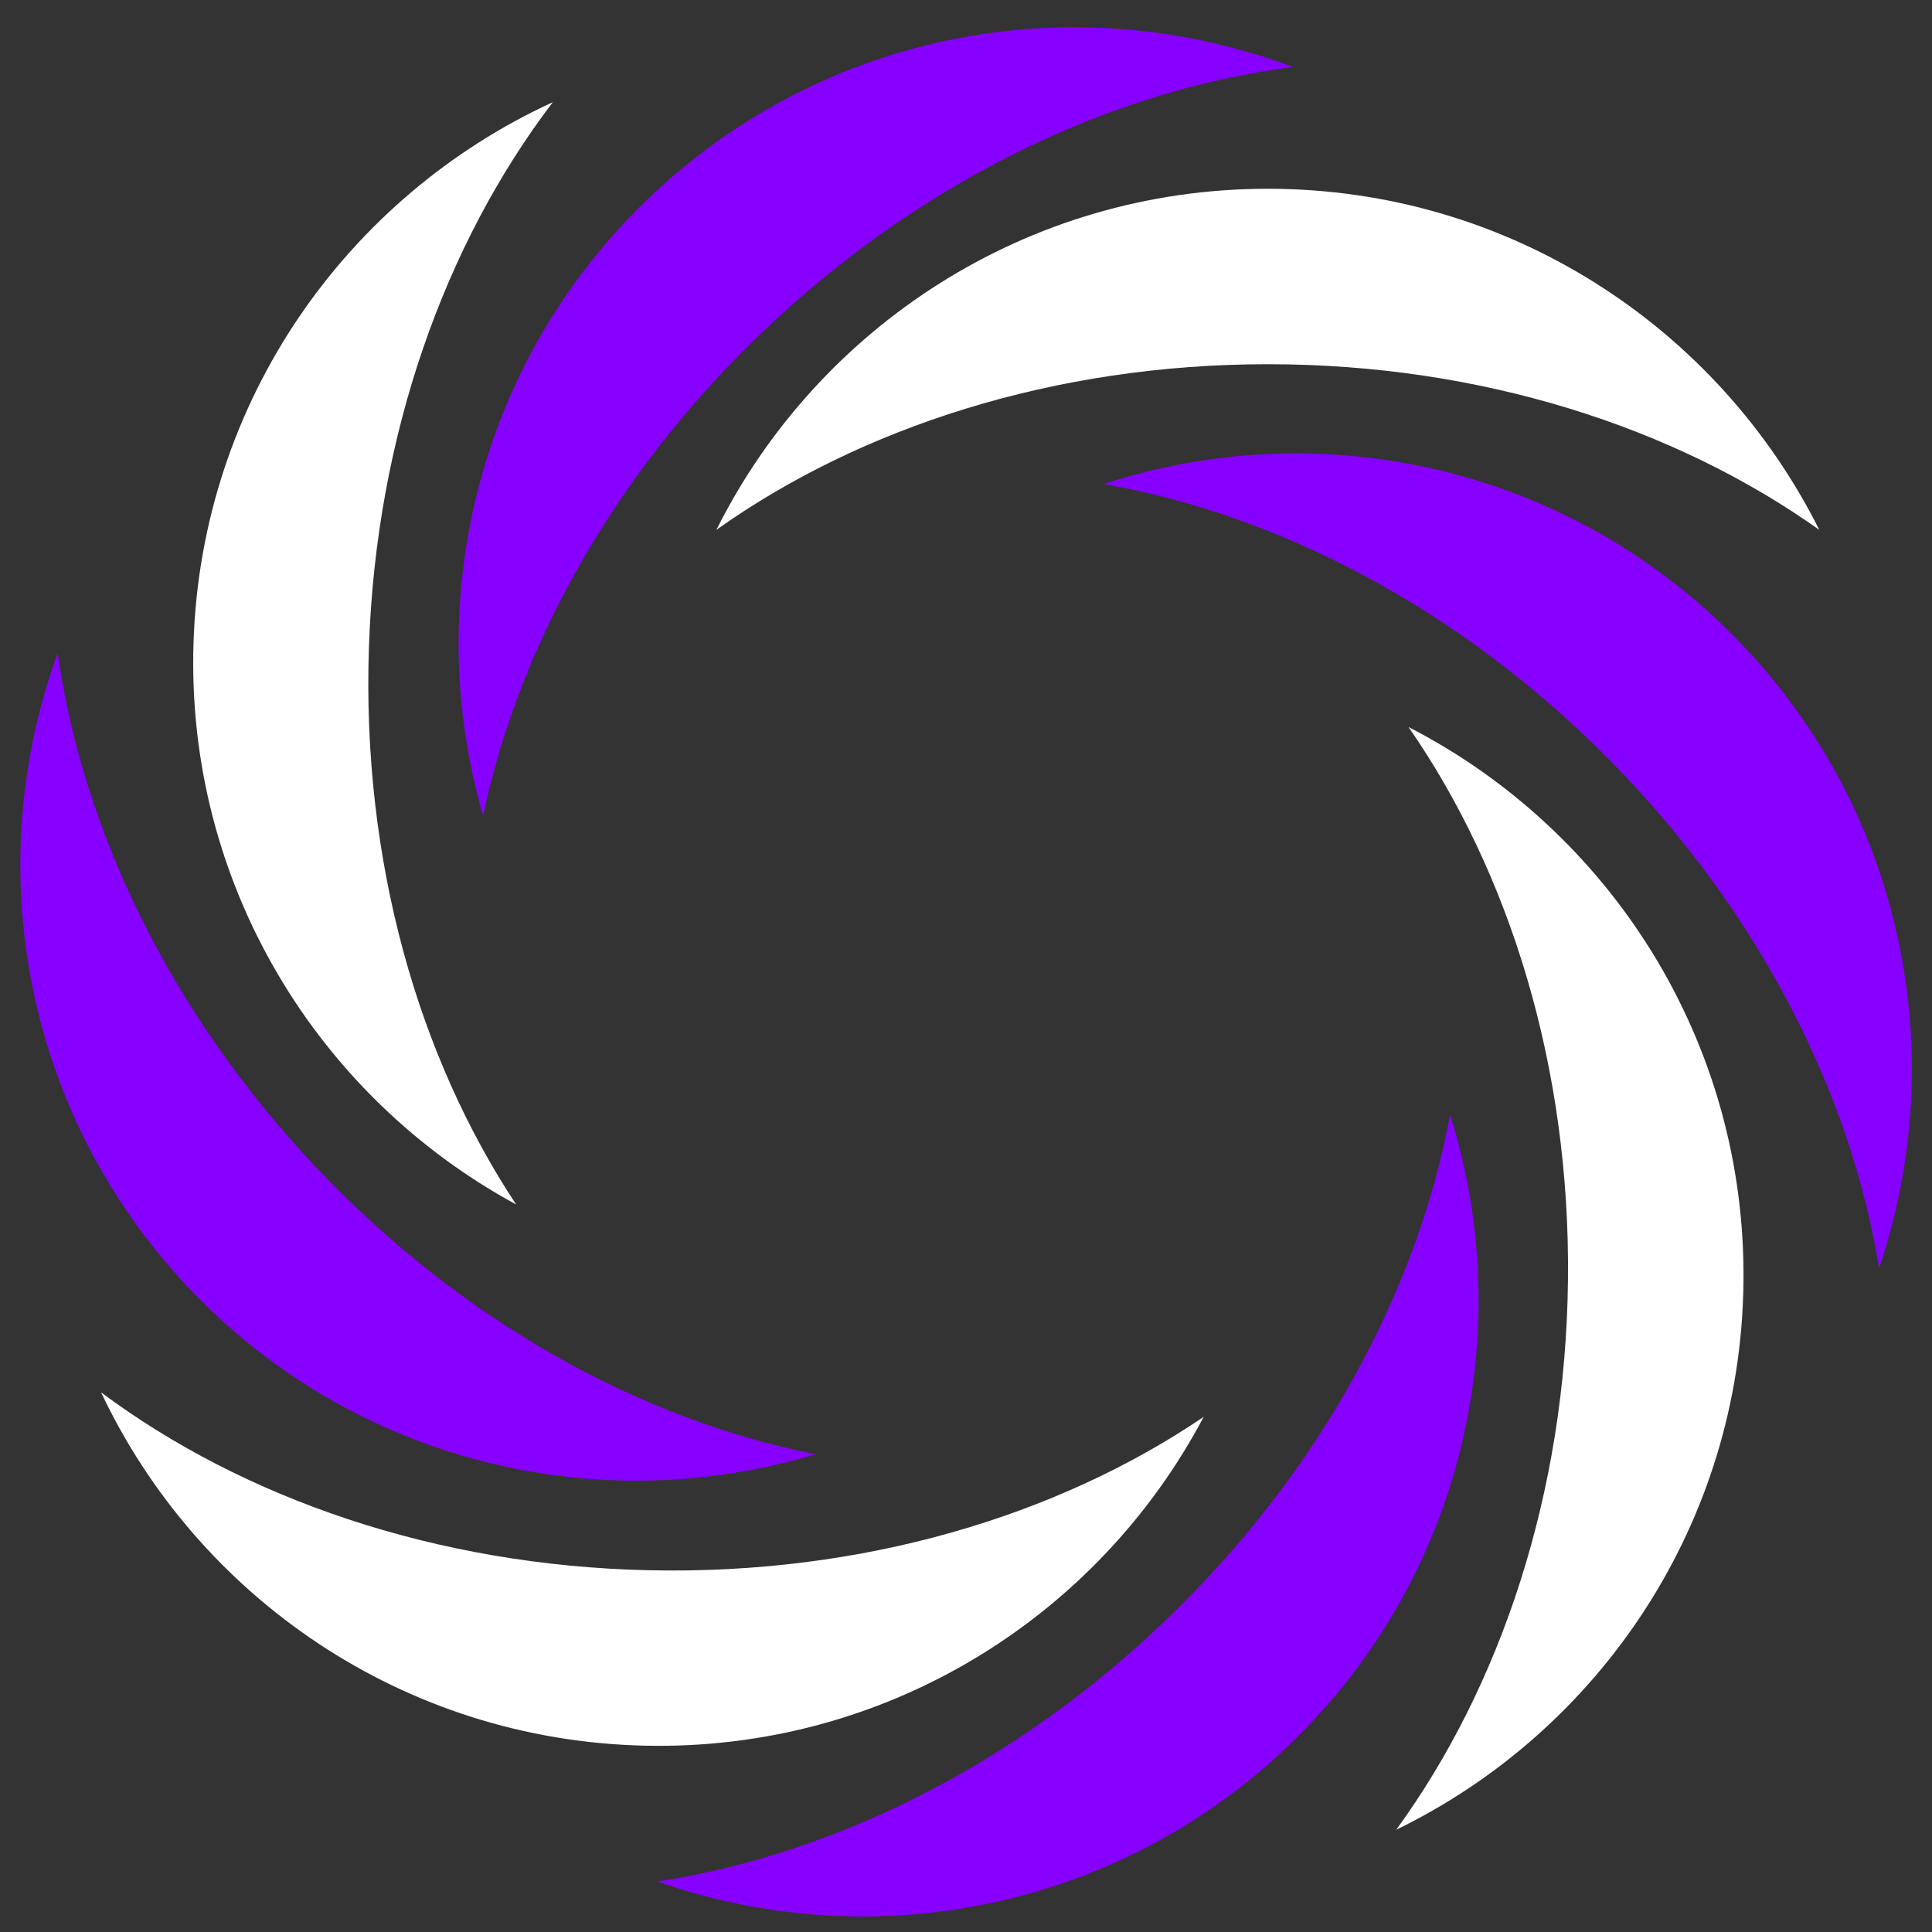
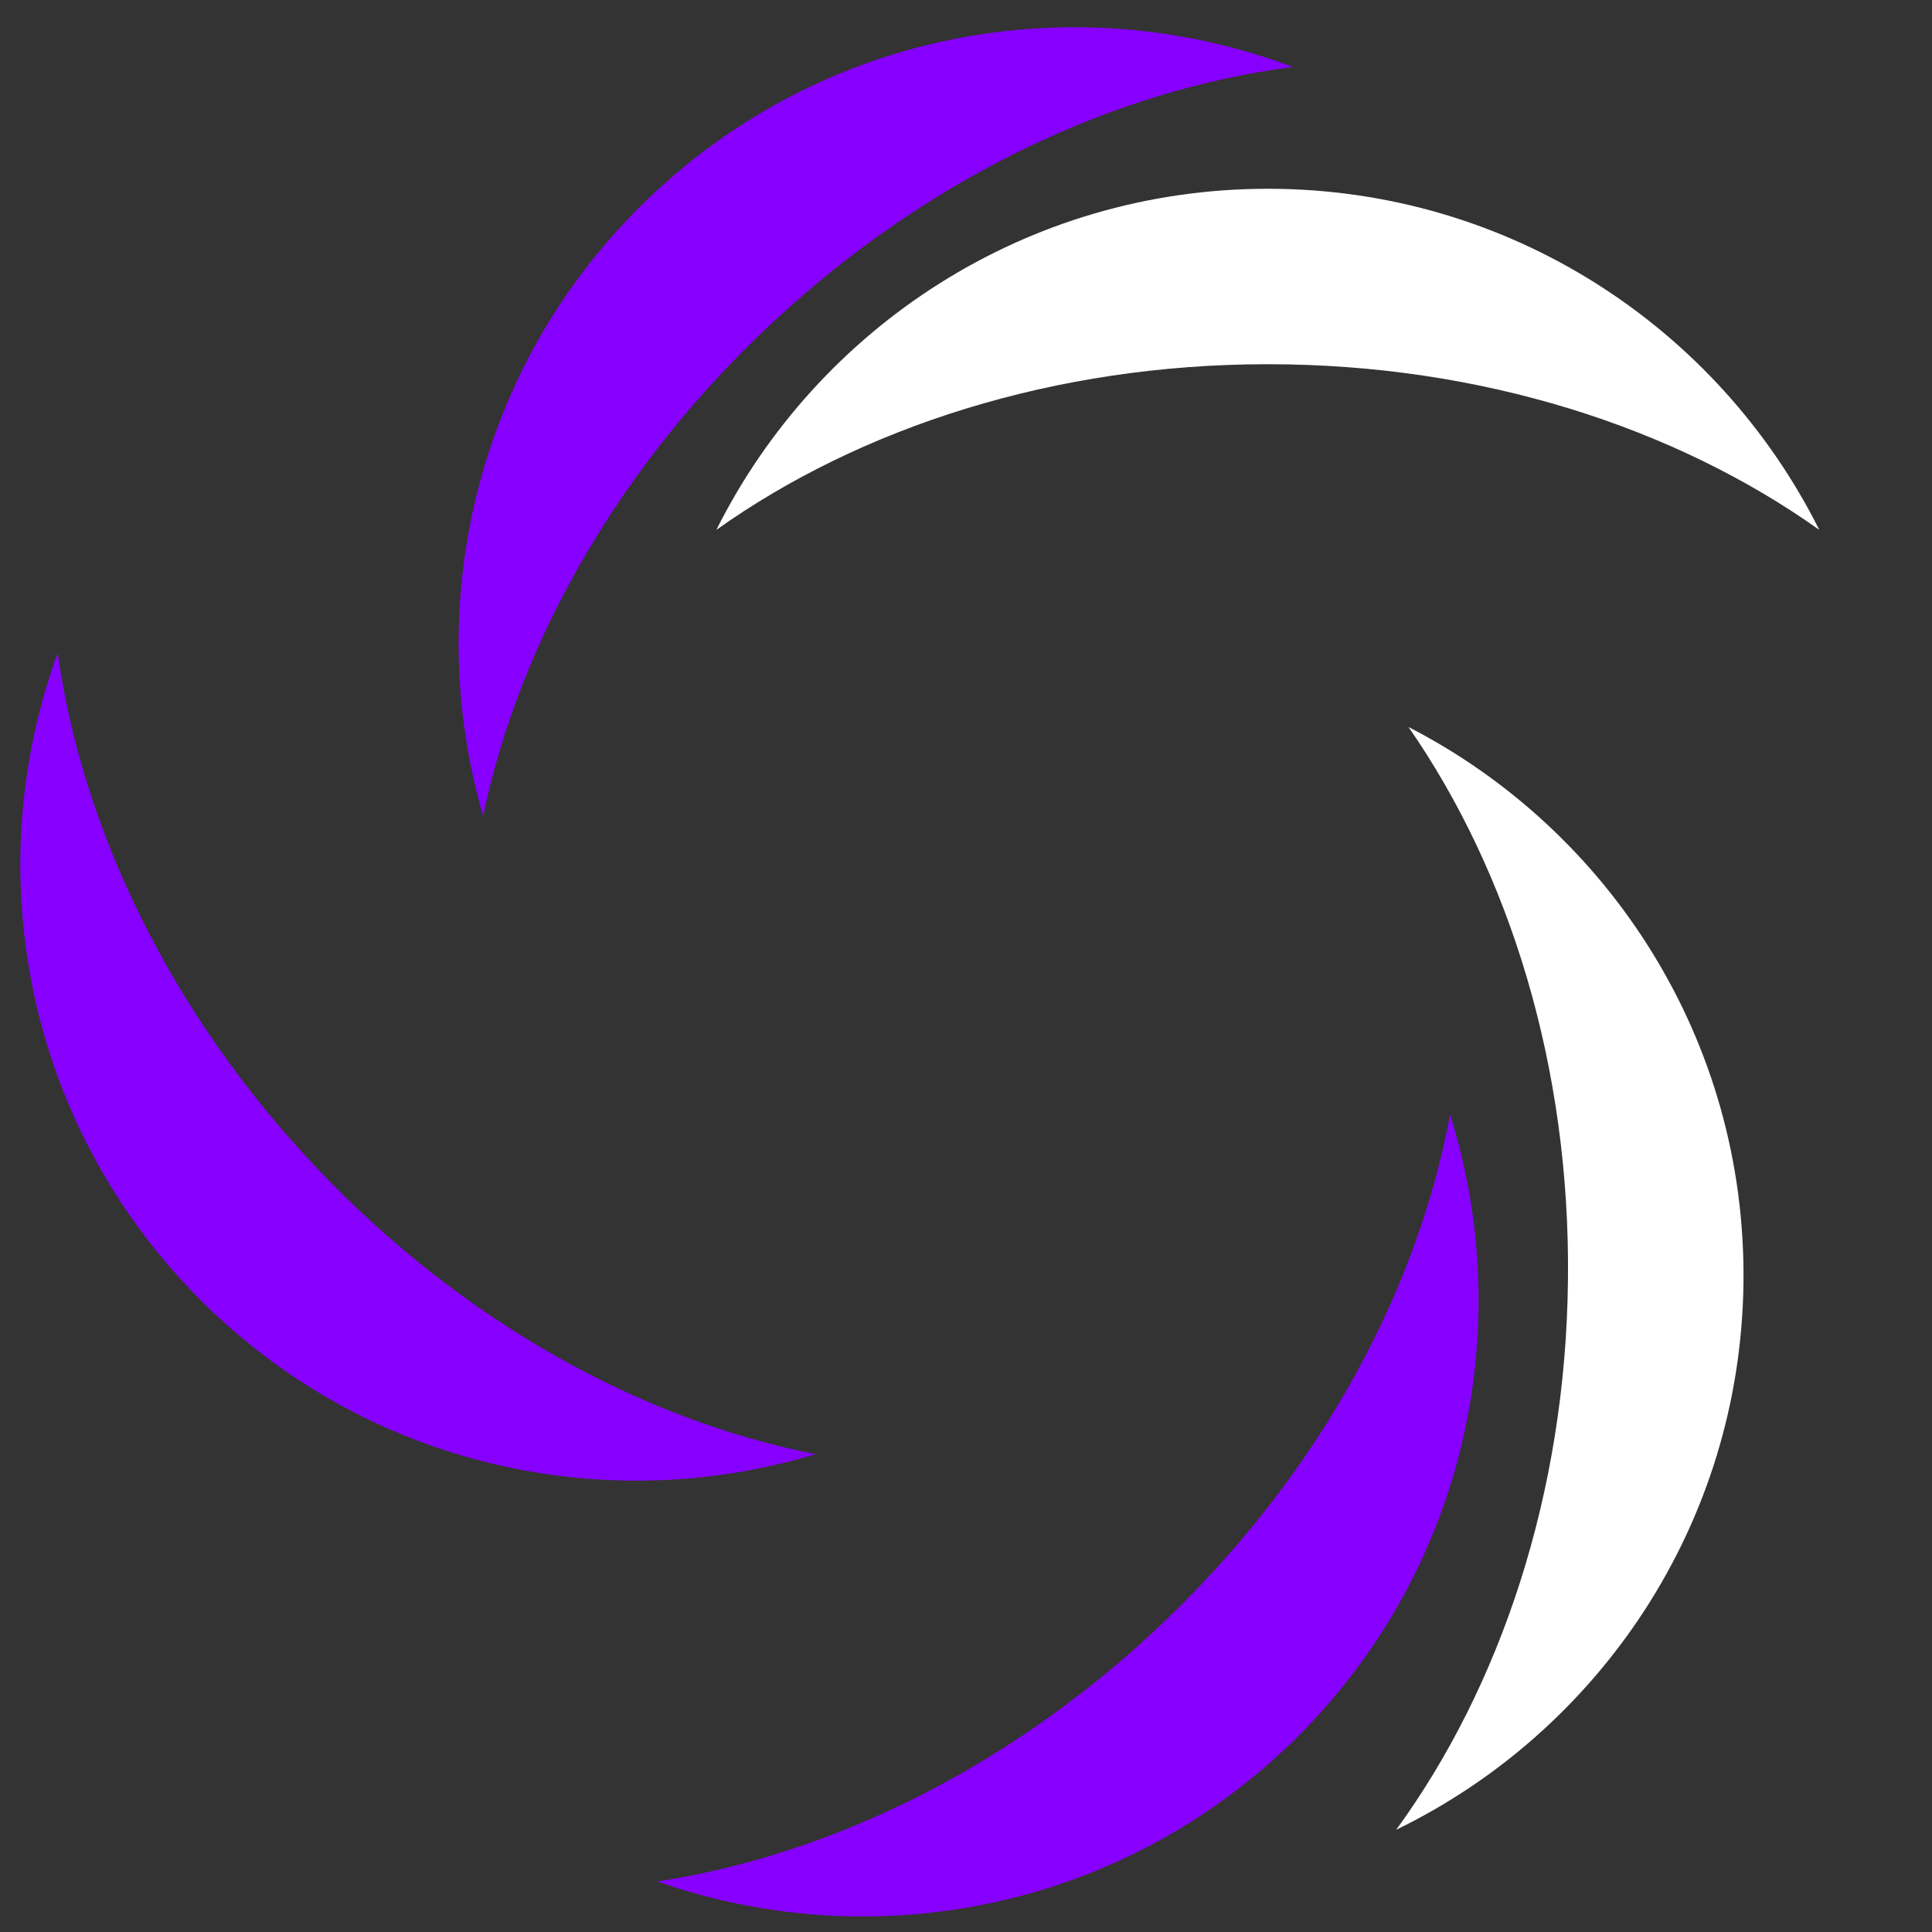
<svg xmlns="http://www.w3.org/2000/svg" width="1080" zoomAndPan="magnify" viewBox="0 0 810 810" height="1080" preserveAspectRatio="xMidYMid meet" version="1.0">
  <rect x="0" y="0" width="810" height="810" fill="#333333" stroke="none" />
  <defs>
    <clipPath id="3abd36b14b">
-       <path d="M 462 190 L 801.562 190 L 801.562 532 L 462 532 Z M 462 190 " clip-rule="nonzero" />
-     </clipPath>
+       </clipPath>
    <clipPath id="95562ba17a">
-       <path d="M 275 467 L 620 467 L 620 803.484 L 275 803.484 Z M 275 467 " clip-rule="nonzero" />
+       <path d="M 275 467 L 620 467 L 620 803.484 L 275 803.484 Z " clip-rule="nonzero" />
    </clipPath>
  </defs>
  <path fill="#ffffff" d="M 531.531 152.699 C 620.914 152.699 702.141 179.074 762.742 222.152 C 720.355 137.371 632.766 79.141 531.531 79.141 C 430.312 79.141 342.723 137.371 300.336 222.152 C 360.898 179.074 442.164 152.699 531.531 152.699 " fill-opacity="1" fill-rule="nonzero" />
  <g clip-path="url(#3abd36b14b)">
-     <path fill="#8700ff" d="M 674.645 318.461 C 737.484 382.004 775.867 458.324 787.793 531.68 C 818.289 441.91 798.121 338.703 726.945 266.73 C 655.754 194.758 552.758 173.434 462.684 202.93 C 535.902 215.703 611.793 254.914 674.645 318.461 " fill-opacity="1" fill-rule="nonzero" />
-   </g>
+     </g>
  <path fill="#ffffff" d="M 657.379 536.746 C 656.406 626.125 629.113 707.078 585.367 767.133 C 670.629 725.719 729.828 638.785 730.961 537.59 C 732.094 436.344 674.82 348.125 590.52 304.805 C 632.918 365.859 658.398 447.391 657.379 536.746 " fill-opacity="1" fill-rule="nonzero" />
  <g clip-path="url(#95562ba17a)">
    <path fill="#8700ff" d="M 490.055 677.996 C 425.828 740.129 349.07 777.652 275.586 788.812 C 365.004 820.262 468.426 801.242 541.219 730.871 C 613.961 660.5 636.418 557.742 607.949 467.328 C 594.359 540.41 554.305 615.859 490.055 677.996 " fill-opacity="1" fill-rule="nonzero" />
  </g>
-   <path fill="#ffffff" d="M 271.973 658.332 C 182.617 656.367 101.965 628.18 42.375 583.754 C 82.859 669.453 169.113 729.637 270.332 731.879 C 371.527 734.133 460.391 677.855 504.652 594.02 C 443.121 635.746 361.324 660.324 271.973 658.332 " fill-opacity="1" fill-rule="nonzero" />
  <path fill="#8700ff" d="M 132.574 489.461 C 71.168 424.527 34.504 347.367 24.176 273.758 C -8.285 362.824 9.574 466.461 79.141 539.98 C 148.723 613.543 251.215 637.133 341.914 609.676 C 269 595.266 194.016 554.367 132.574 489.461 " fill-opacity="1" fill-rule="nonzero" />
-   <path fill="#ffffff" d="M 154.668 271.578 C 157.625 182.273 186.723 101.938 231.777 42.84 C 145.621 82.363 84.508 167.965 81.145 269.121 C 77.77 370.305 133.051 459.773 216.387 504.977 C 175.348 442.996 151.68 360.906 154.668 271.578 " fill-opacity="1" fill-rule="nonzero" />
  <path fill="#8700ff" d="M 325.086 134.109 C 390.699 73.395 468.266 37.586 541.988 28.078 C 453.301 -5.363 349.461 11.336 275.156 80.086 C 200.828 148.832 176.094 251.059 202.555 342.078 C 217.758 269.336 259.488 194.781 325.086 134.109 " fill-opacity="1" fill-rule="nonzero" />
</svg>